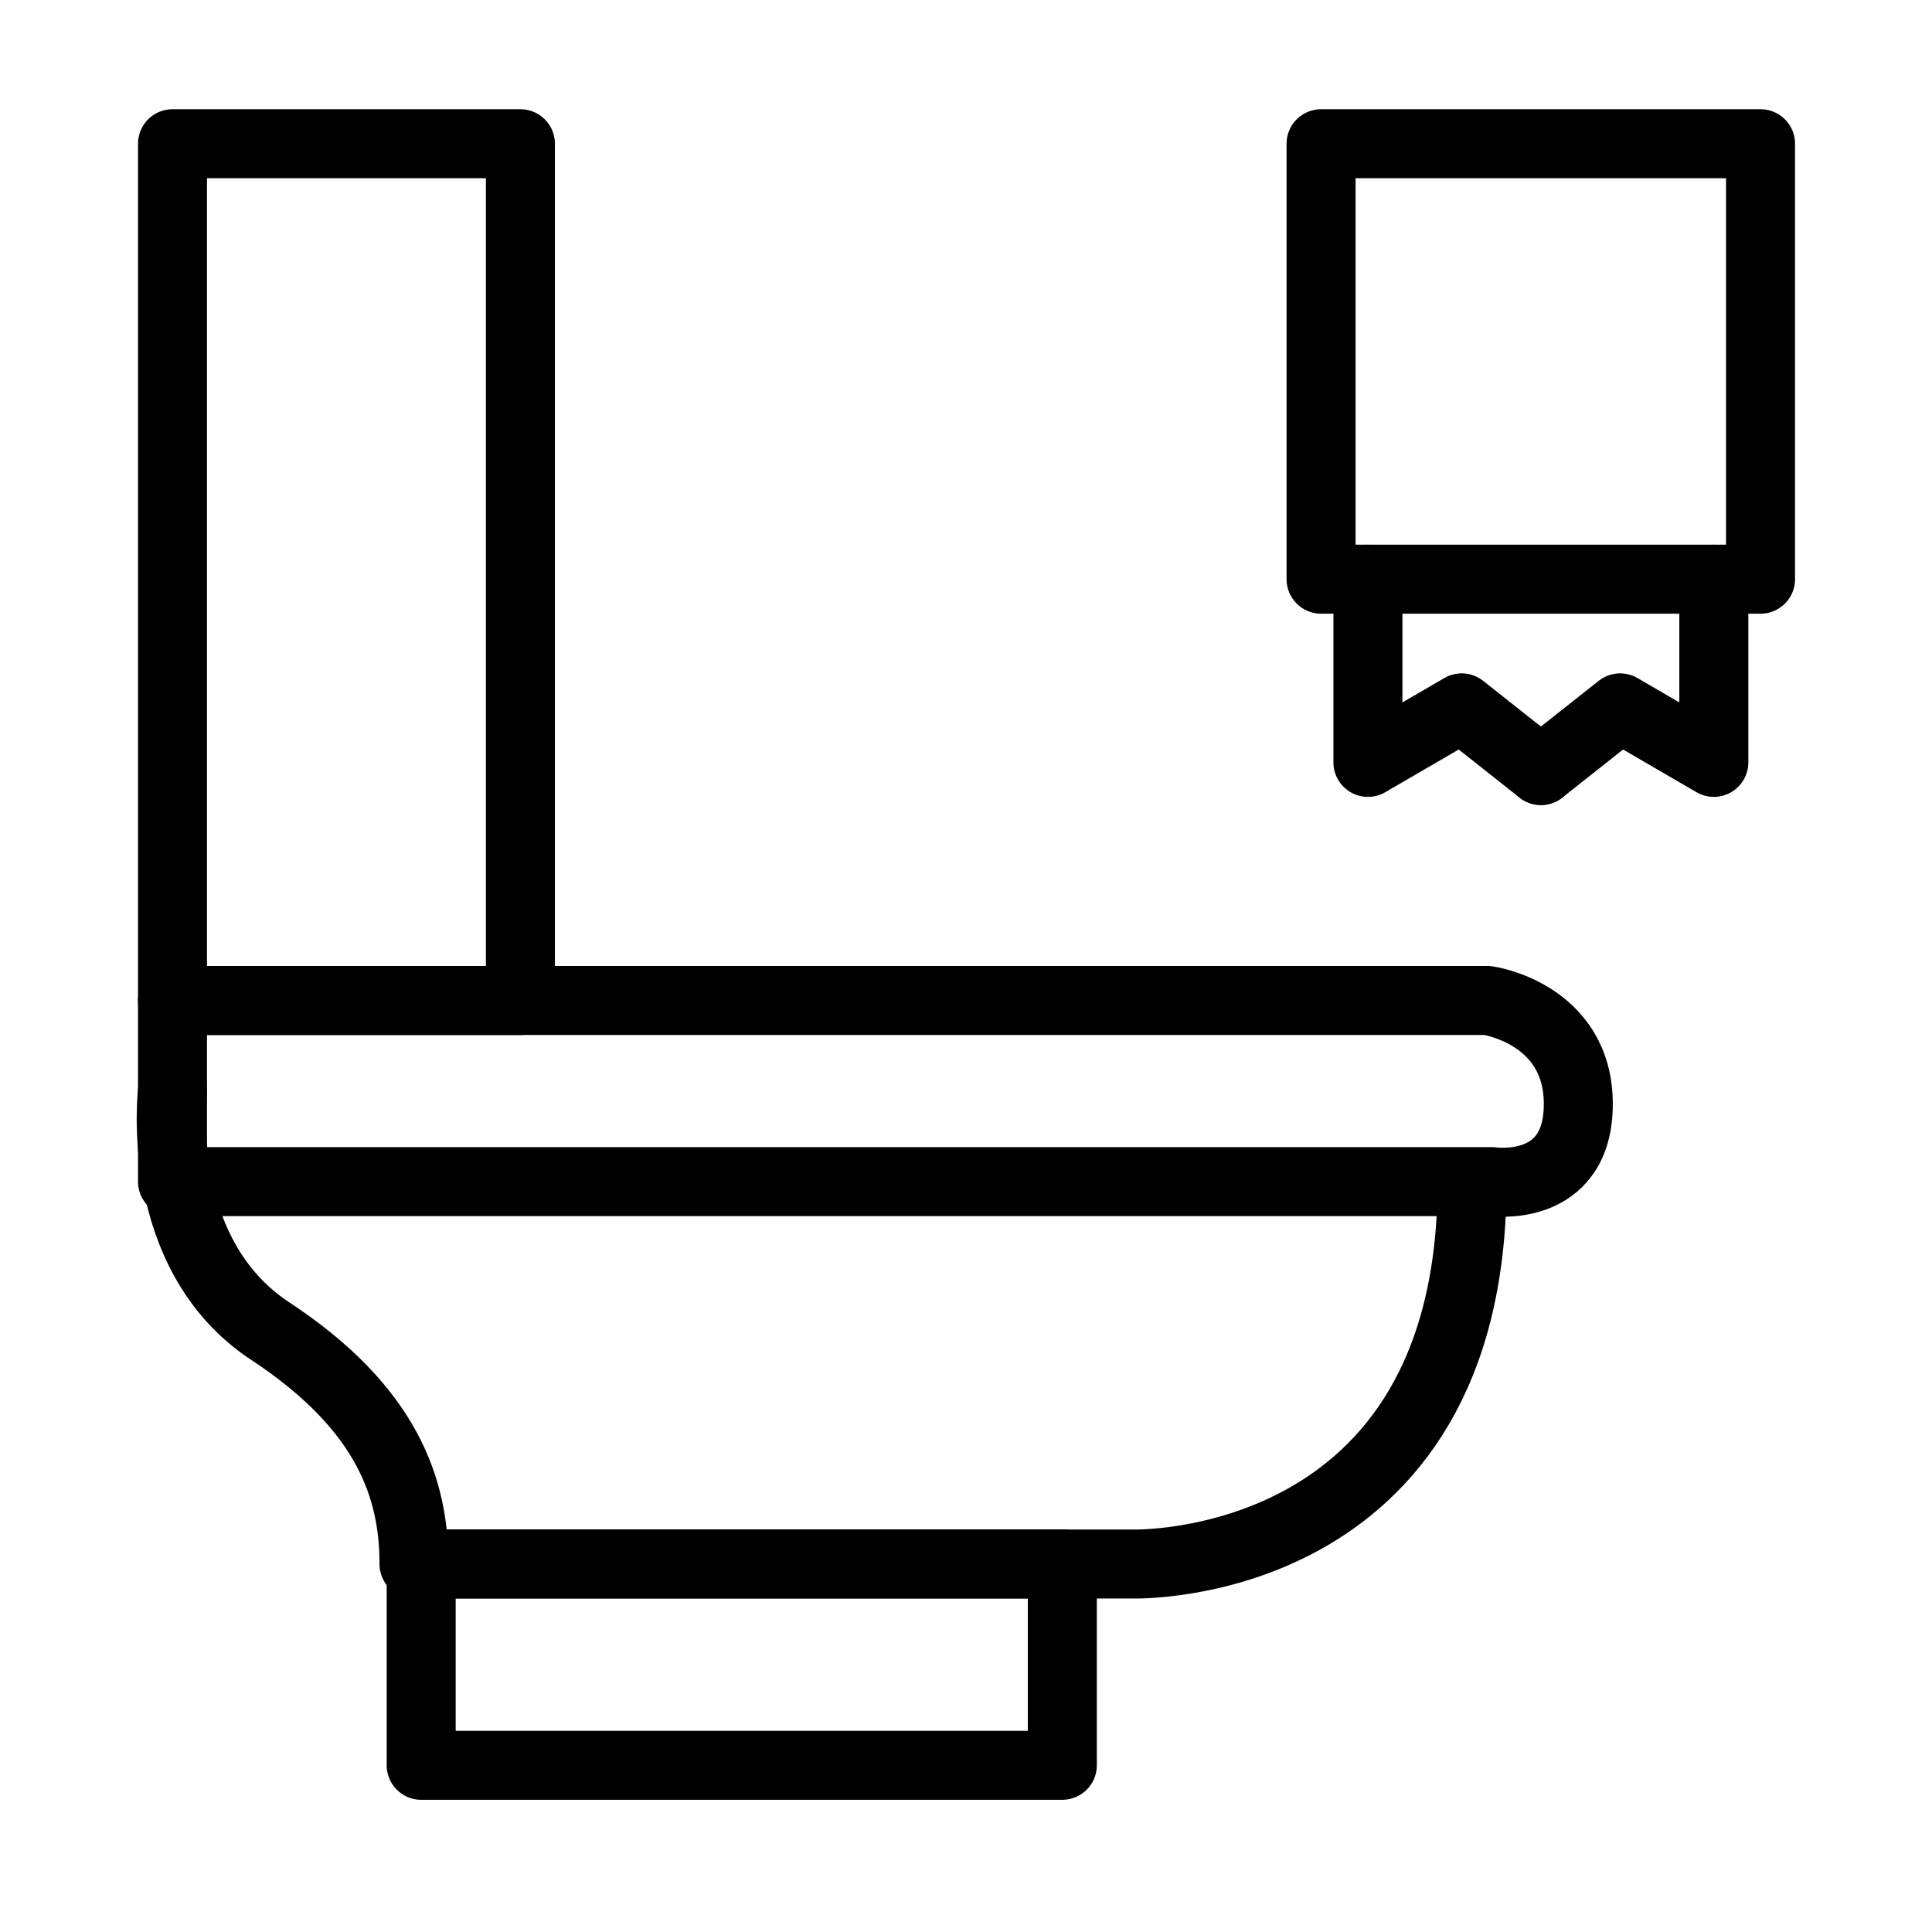
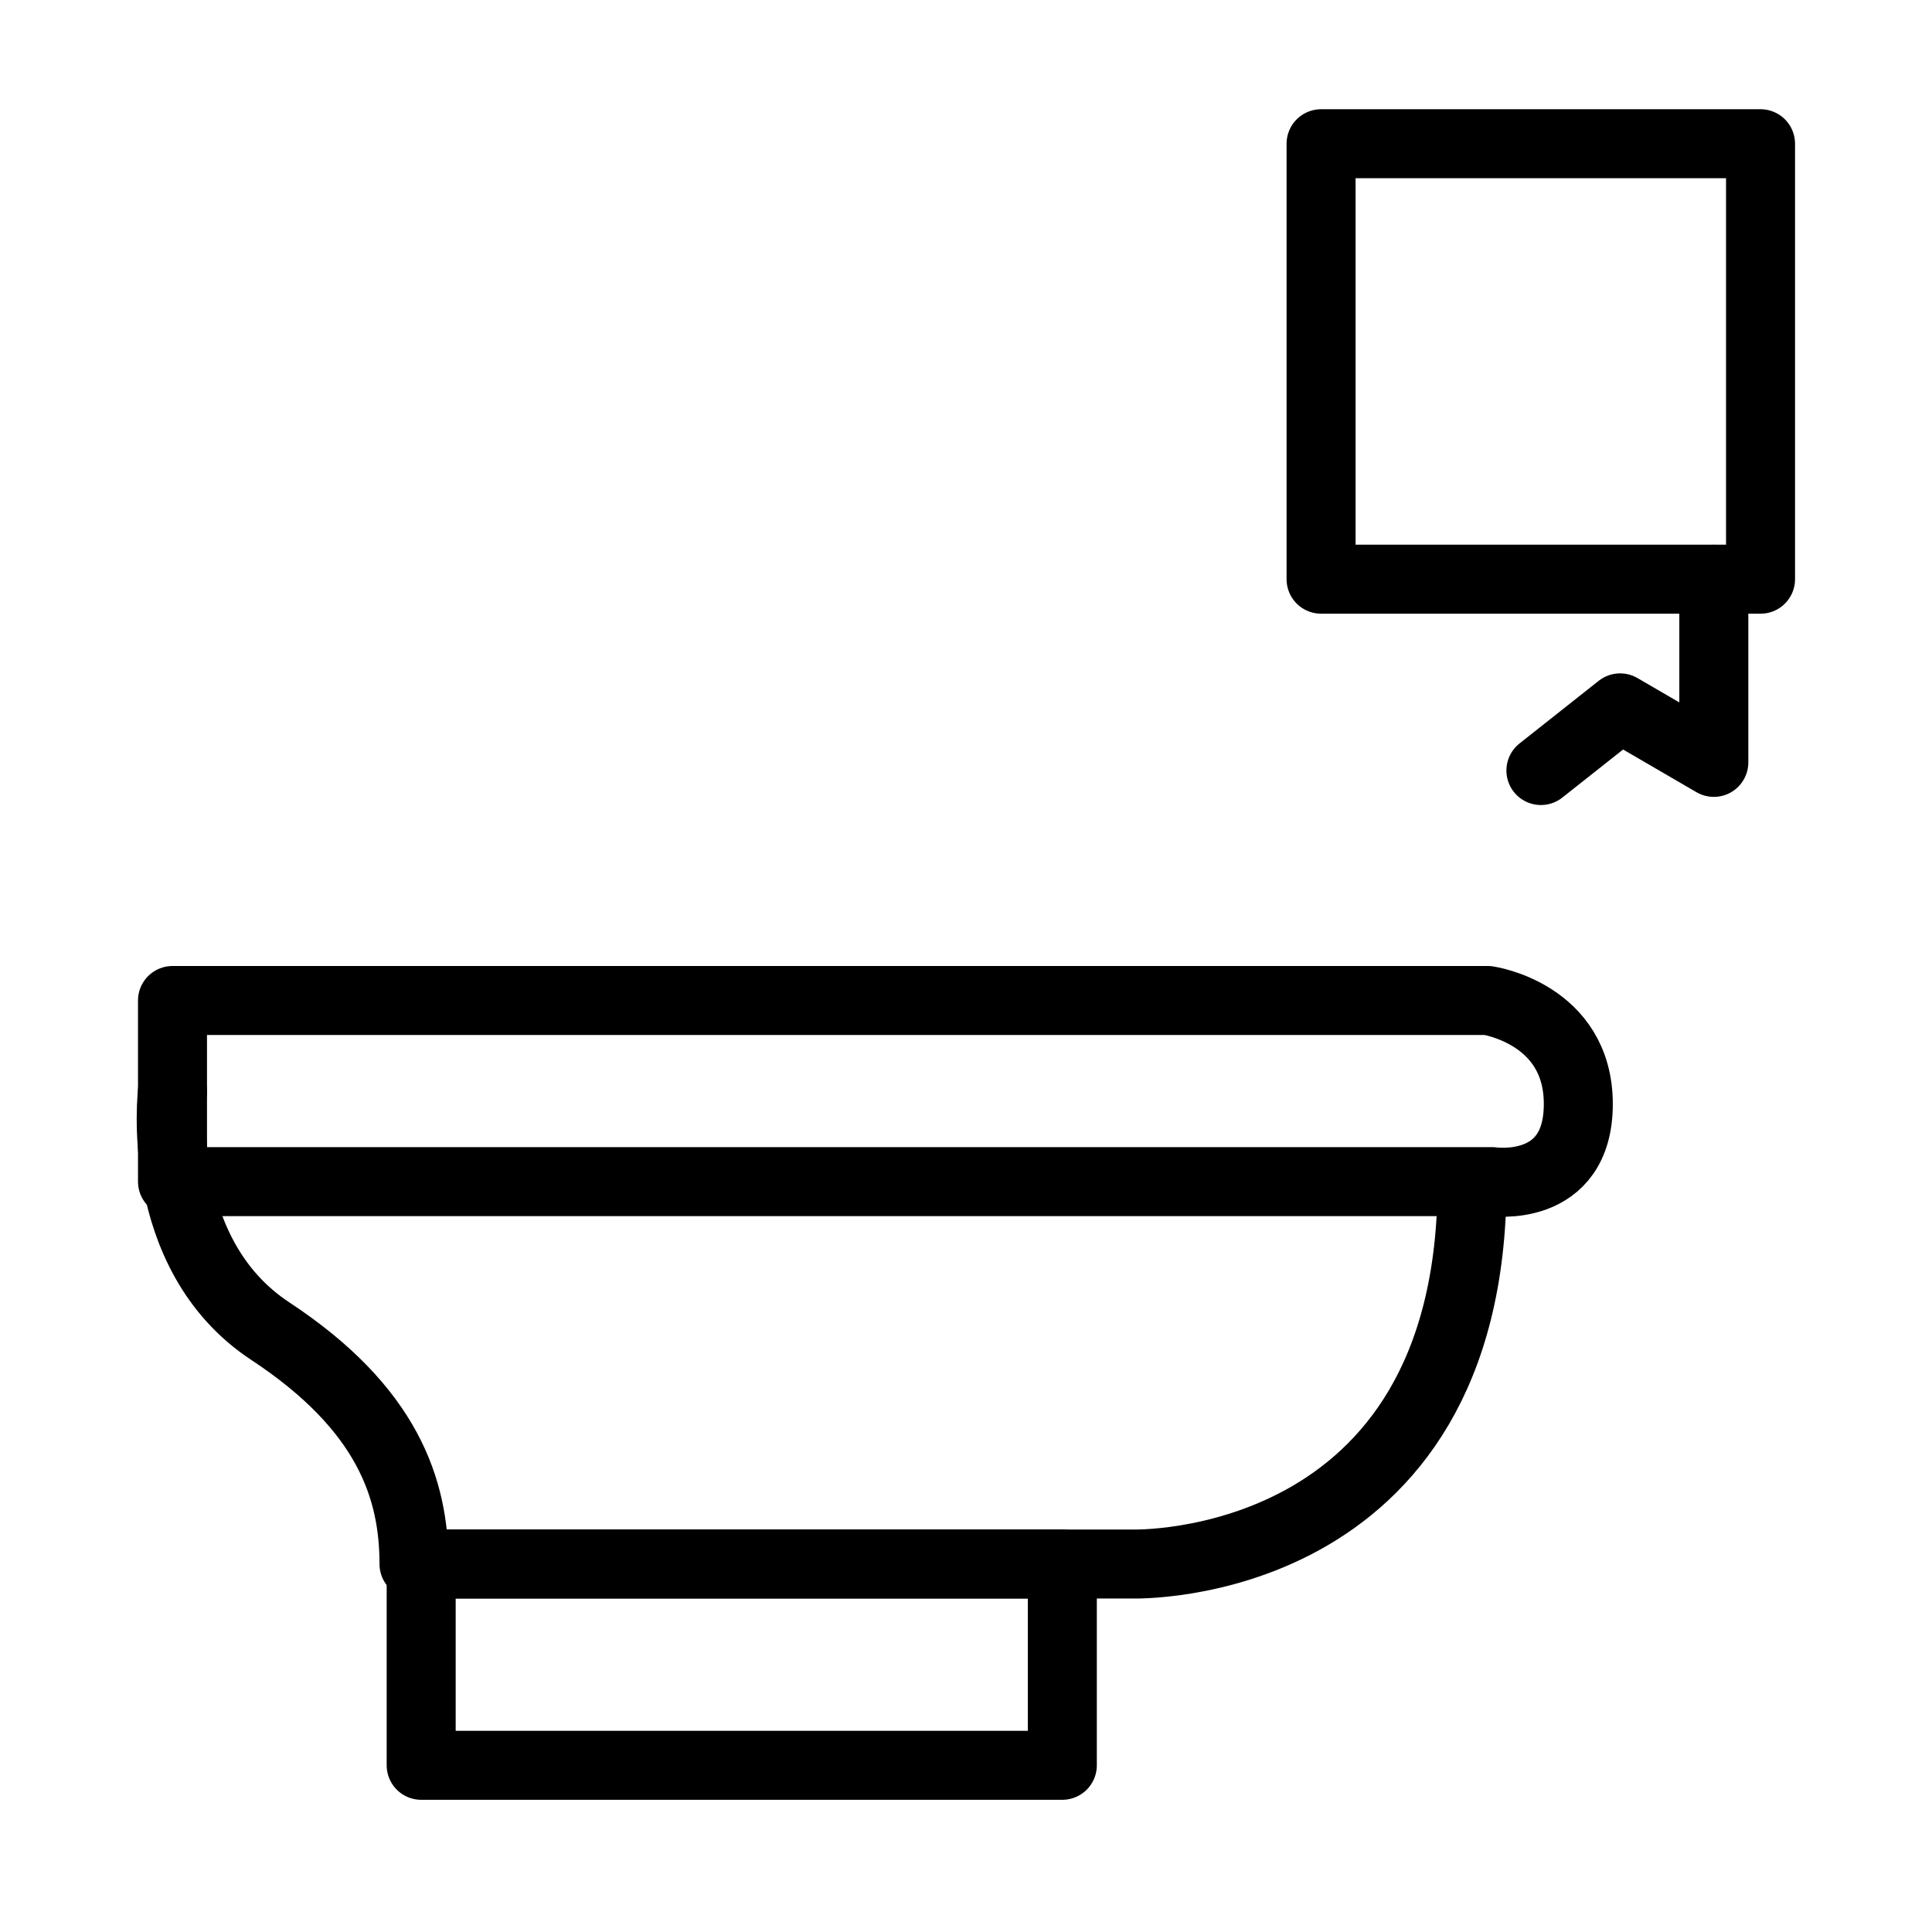
<svg xmlns="http://www.w3.org/2000/svg" version="1.1" id="Ebene_1" x="0px" y="0px" width="28px" height="28px" viewBox="0 0 28 28" enable-background="new 0 0 28 28" xml:space="preserve">
  <path fill="none" stroke="#000000" stroke-linecap="round" stroke-linejoin="round" stroke-miterlimit="10" d="M2.5,14.5h19.062  c0,0,1.312,0.188,1.312,1.5s-1.25,1.125-1.25,1.125H2.5V14.5z" />
  <path fill="none" stroke="#000000" stroke-linecap="round" stroke-linejoin="round" stroke-miterlimit="10" d="M2.5,15.816  c0,0-0.291,2.351,1.417,3.476S6,21.584,6,22.667h10.417c0,0,4.917,0.142,4.917-5.533" />
  <rect x="6.104" y="22.666" fill="none" stroke="#000000" stroke-linecap="round" stroke-linejoin="round" stroke-miterlimit="10" width="9.292" height="2.918" />
-   <rect x="2.5" y="2.083" fill="none" stroke="#000000" stroke-linecap="round" stroke-linejoin="round" stroke-miterlimit="10" width="5.042" height="12.417" />
  <rect x="19.146" y="2.083" fill="none" stroke="#000000" stroke-linecap="round" stroke-linejoin="round" stroke-miterlimit="10" width="6.369" height="6.311" />
-   <polyline fill="none" stroke="#000000" stroke-linecap="round" stroke-linejoin="round" stroke-miterlimit="10" points="  19.825,8.395 19.825,11.049 21.184,10.259 22.332,11.167 " />
  <polyline fill="none" stroke="#000000" stroke-linecap="round" stroke-linejoin="round" stroke-miterlimit="10" points="  24.838,8.395 24.838,11.049 23.48,10.259 22.332,11.167 " />
</svg>